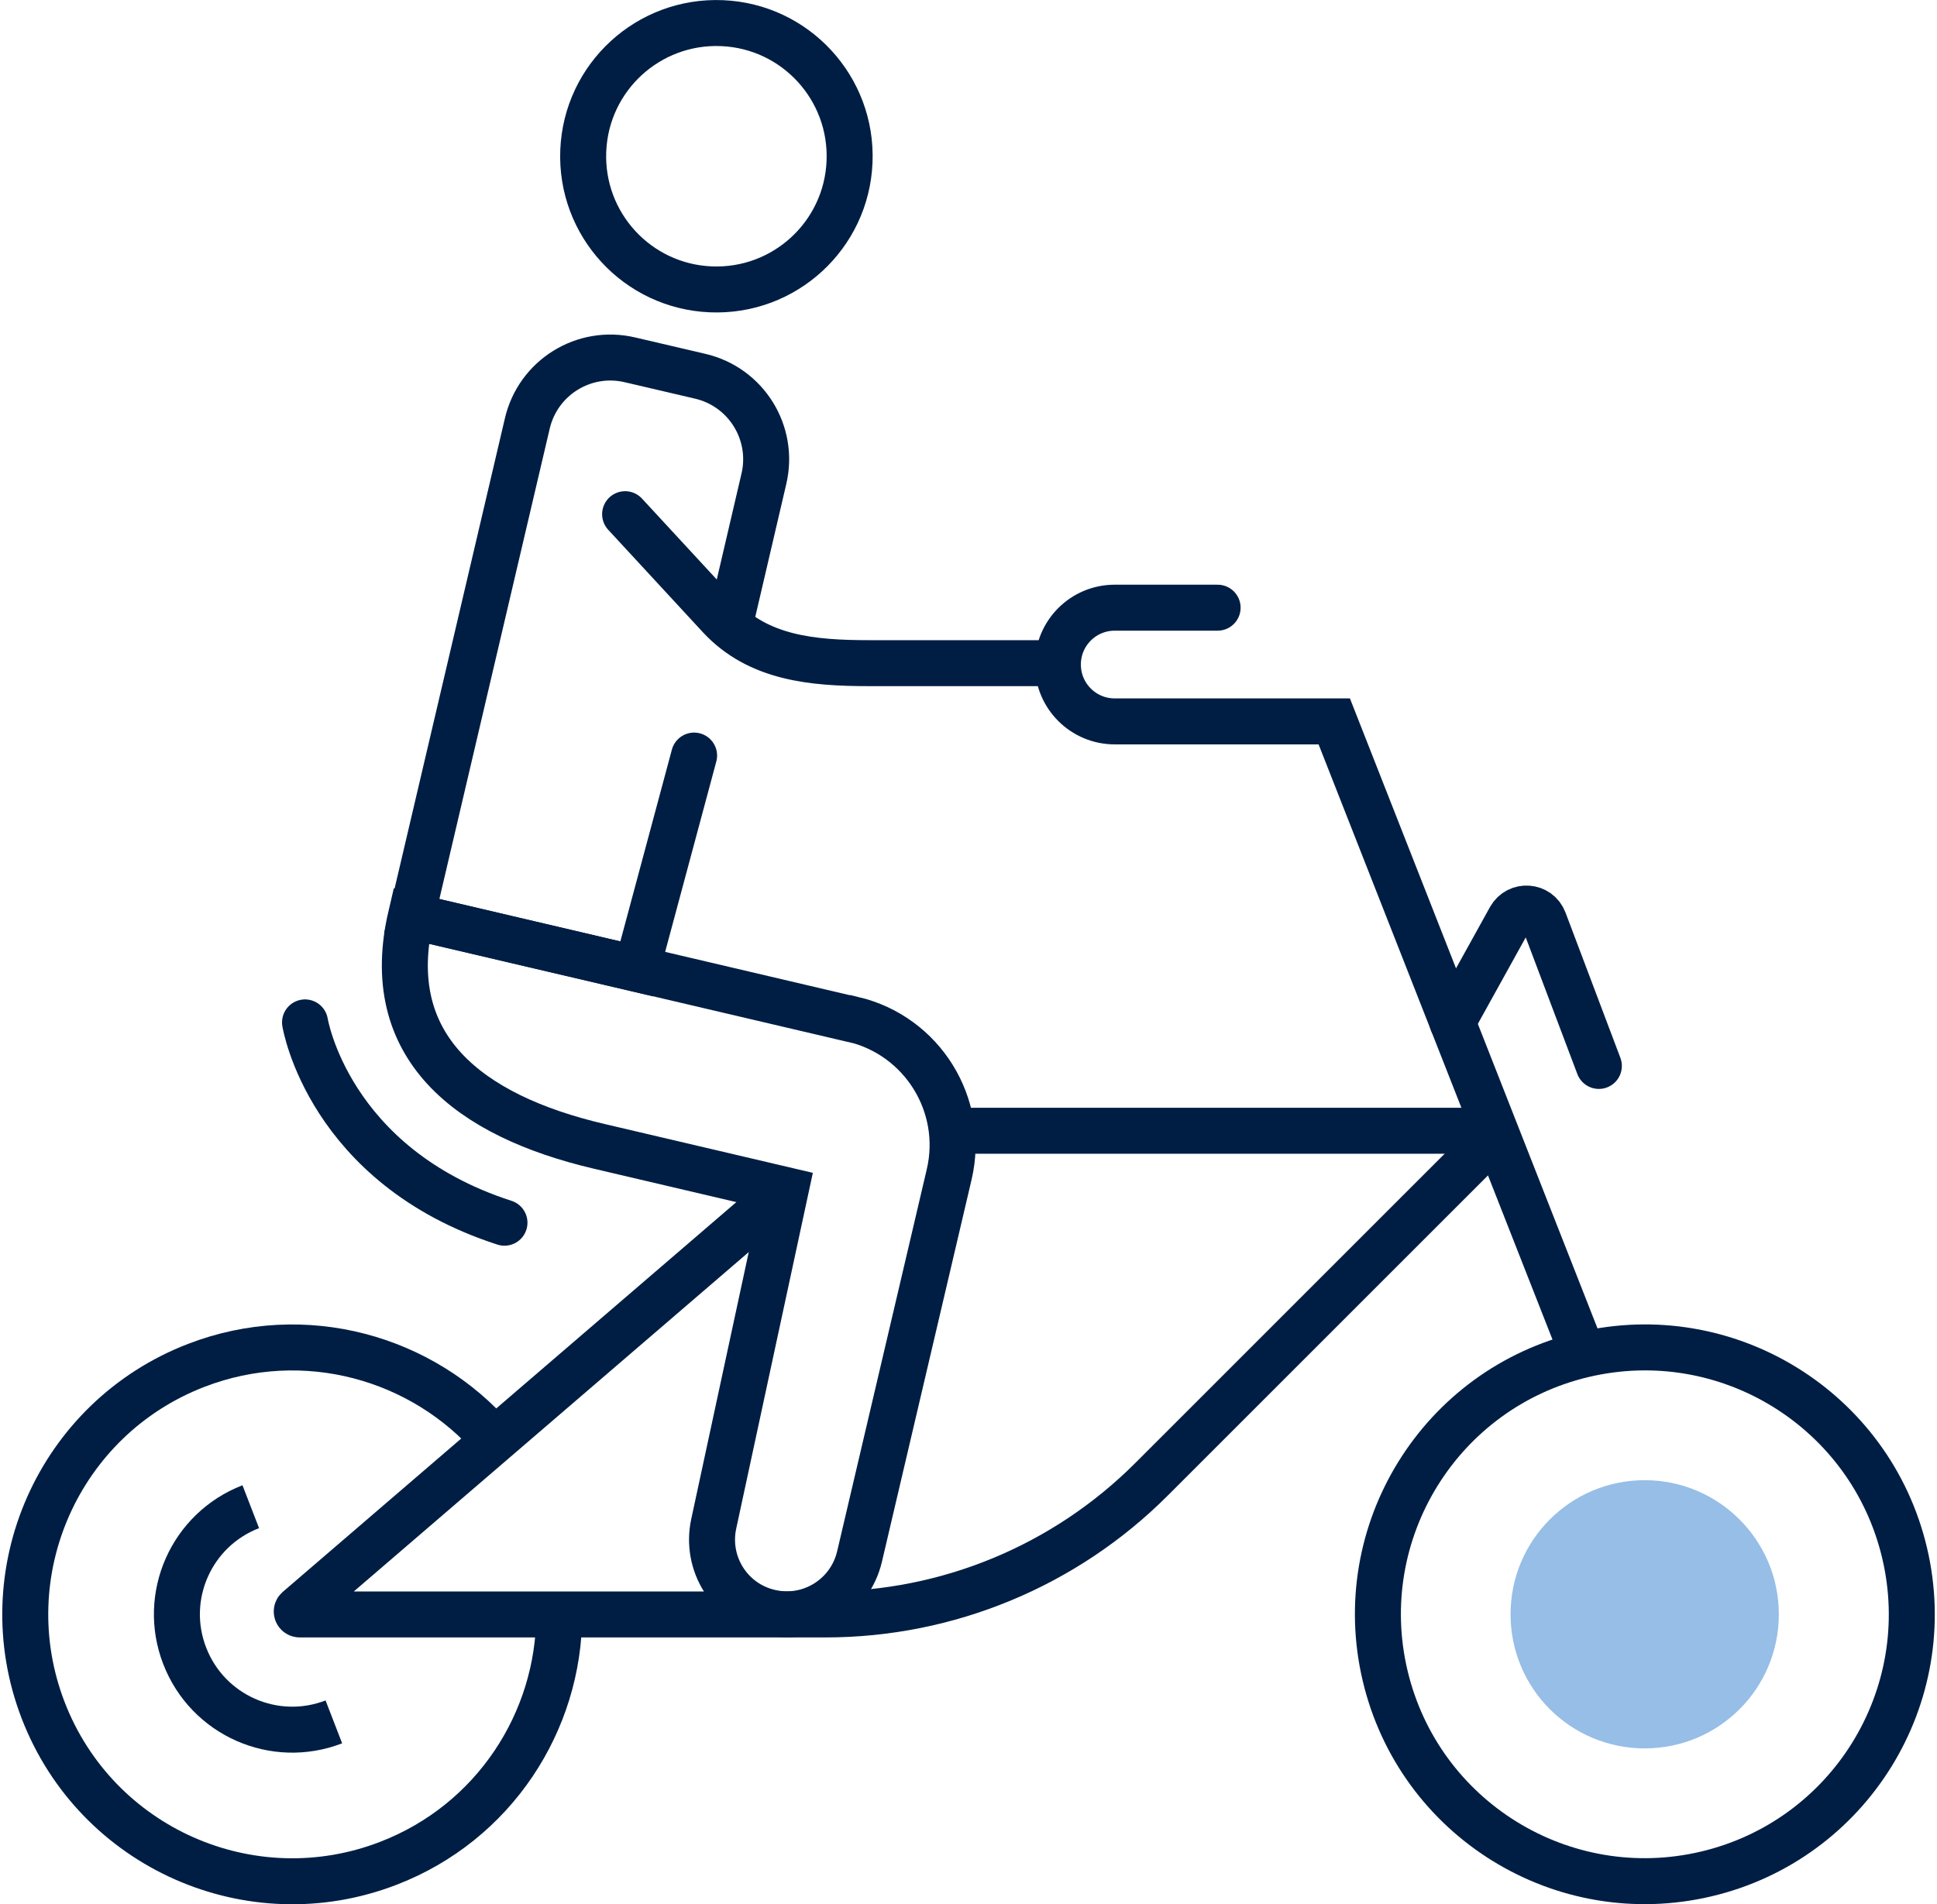
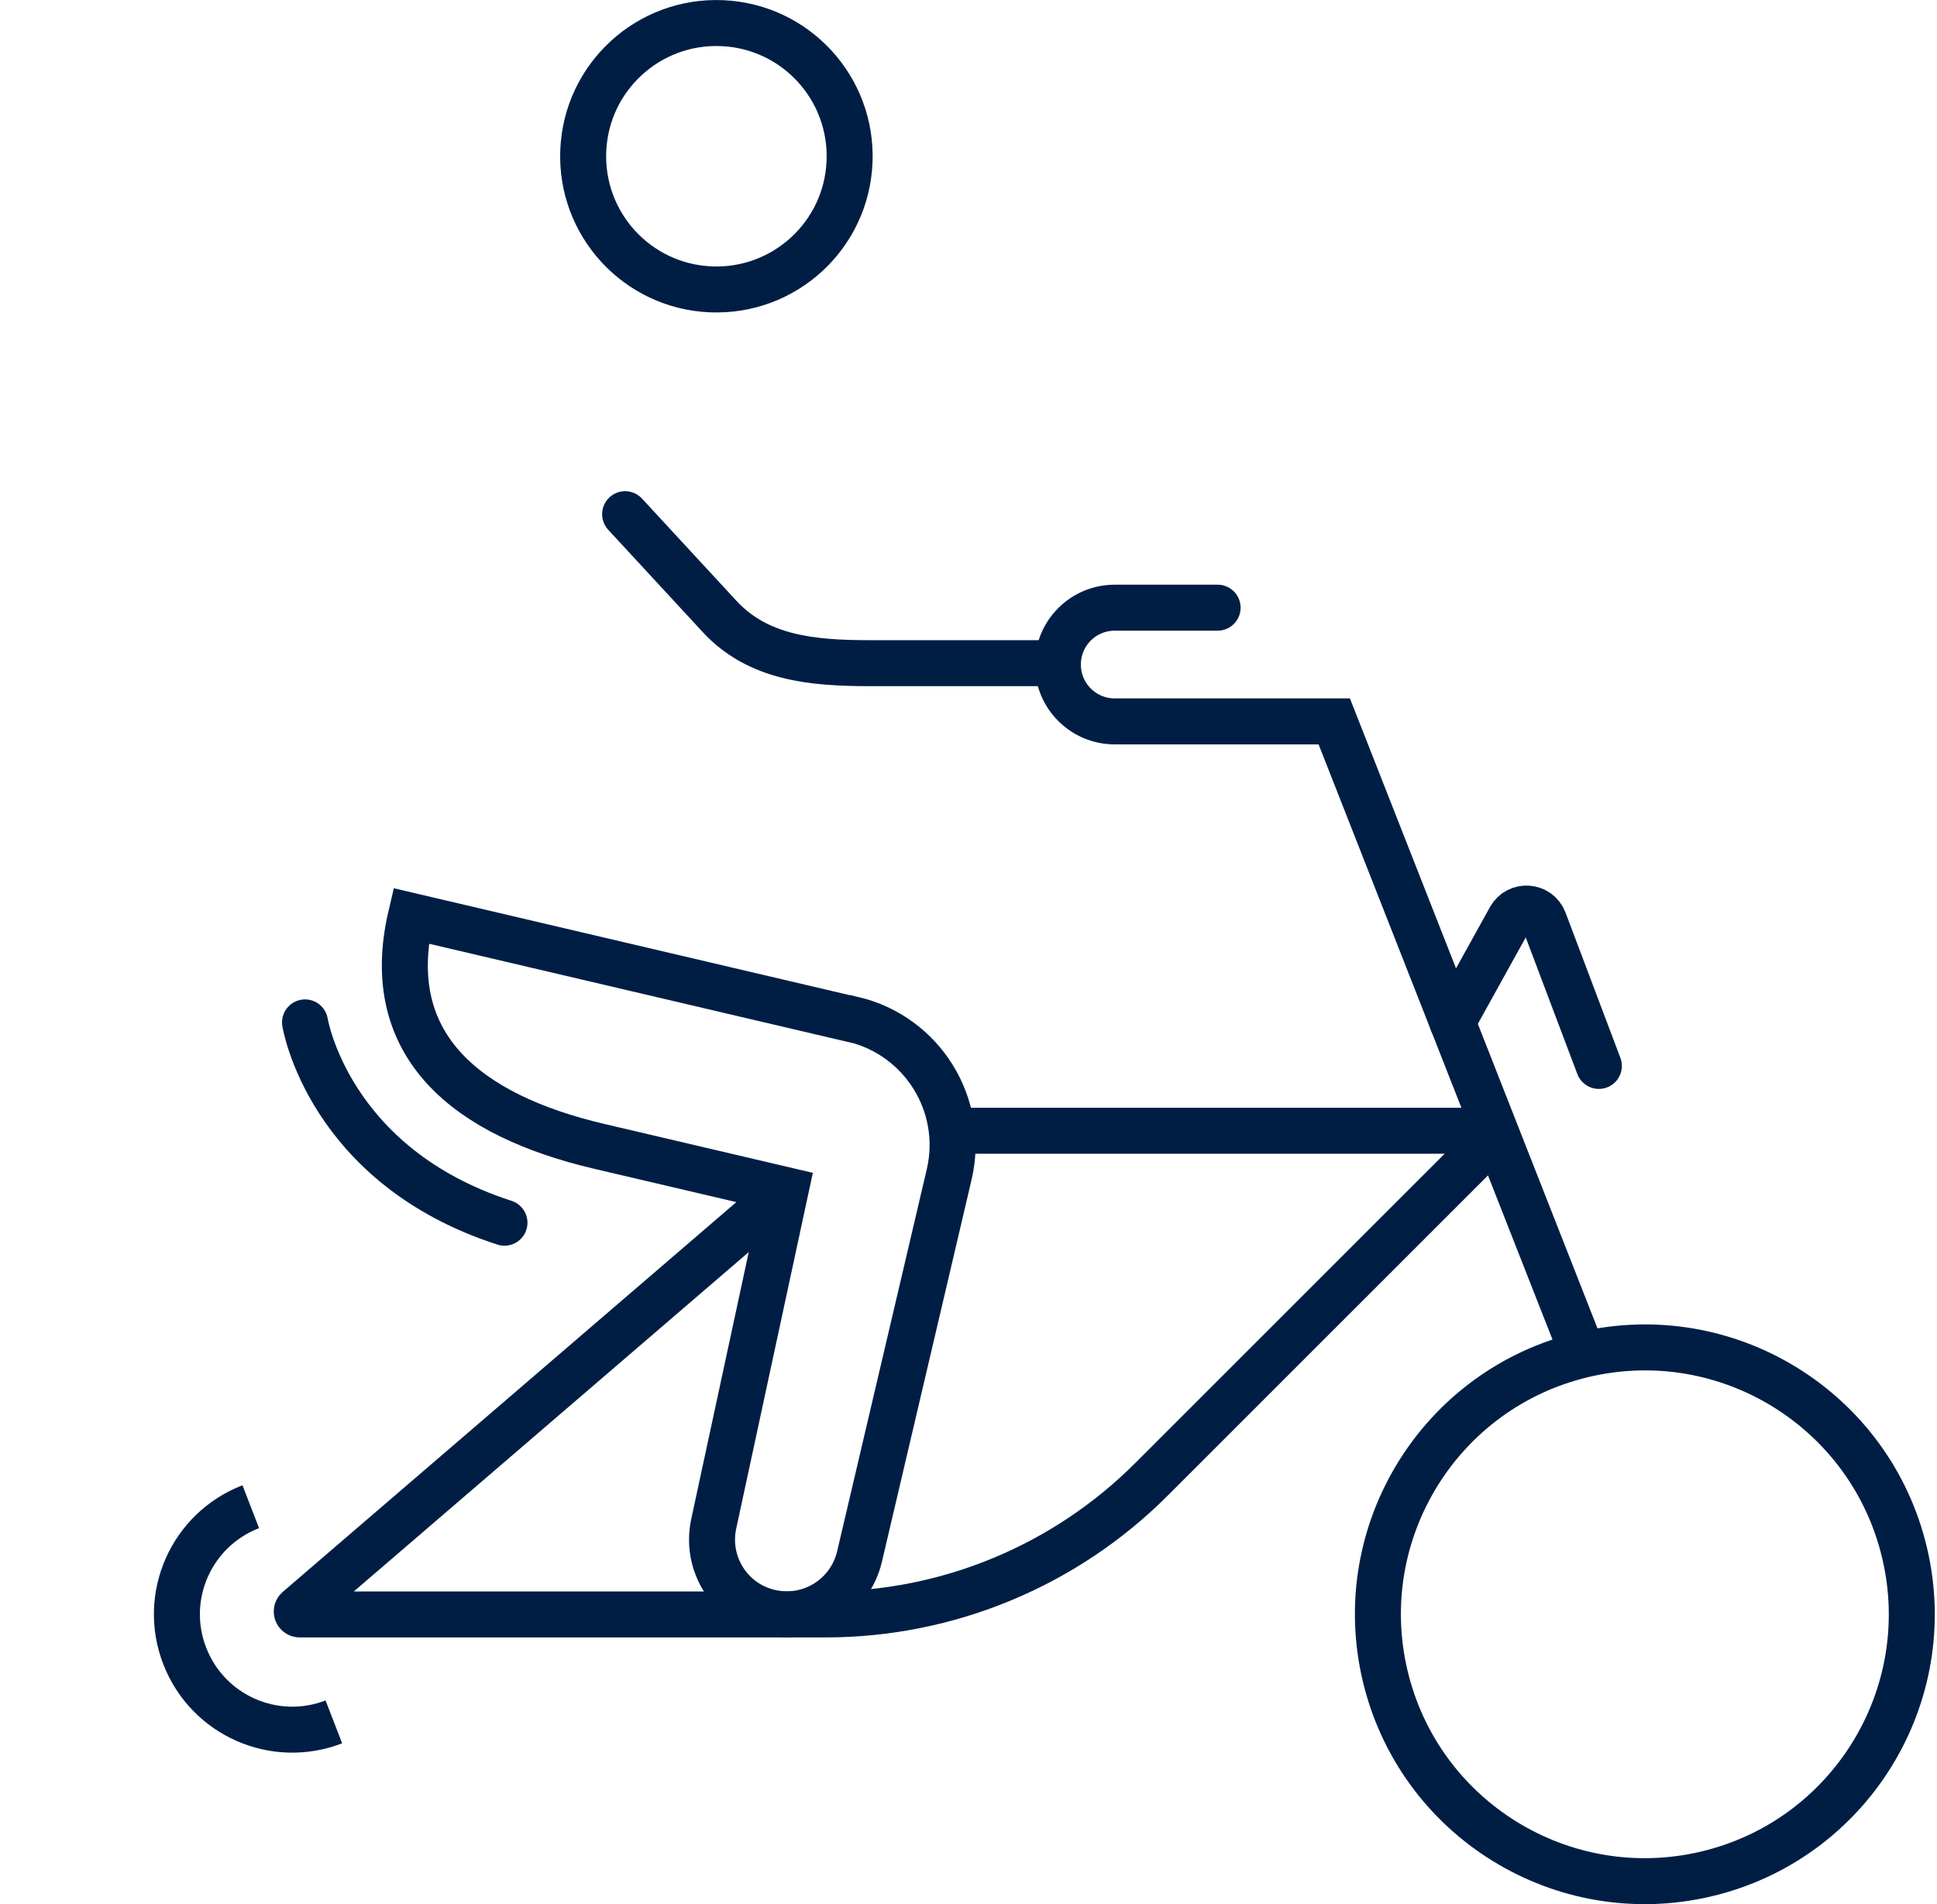
<svg xmlns="http://www.w3.org/2000/svg" width="240px" height="236px" id="Layer_2" data-name="Layer 2" viewBox="0 0 126.06 124.25">
  <defs>
    <style>
      .cls-1, .cls-2 {
        fill: none;
        stroke: #001e44;
        stroke-miterlimit: 10;
        stroke-width: 3px;
      }

      .cls-2 {
        stroke-linecap: round;
      }

      .cls-3 {
        fill: #96bee6;
        stroke-width: 0px;
      }
    </style>
  </defs>
  <g id="Icon_Set" data-name="Icon Set">
    <g>
-       <path class="cls-1" d="M32.11,93.97c-4.67-5.42-12.41-7.6-19.46-4.88-8.97,3.46-13.44,13.54-9.98,22.51,3.46,8.97,13.54,13.44,22.51,9.98,6.91-2.66,11.15-9.26,11.15-16.24" />
      <circle class="cls-1" cx="107.15" cy="105.33" r="17.41" transform="translate(-21.33 27.43) rotate(-13.28)" />
-       <path class="cls-3" d="M115.89,105.33c0-4.83-3.92-8.75-8.75-8.75s-8.75,3.91-8.75,8.75,3.91,8.75,8.75,8.75,8.75-3.91,8.75-8.75Z" />
      <path class="cls-1" d="M16.21,98.31c-3.88,1.5-5.81,5.85-4.31,9.73,1.5,3.88,5.85,5.81,9.73,4.31" />
      <path class="cls-2" d="M102.94,87.92l-16.05-40.85h-14.32c-2.05,0-3.71-1.66-3.71-3.71h0c0-2.05,1.66-3.71,3.71-3.71h6.71" />
      <path class="cls-2" d="M104.15,69.55l-3.58-9.48c-.37-.97-1.7-1.07-2.21-.16l-3.76,6.79" />
-       <path class="cls-2" d="M45.13,49.3l-3.74,13.92-14.68-3.44,7.54-32.15c.7-3,3.7-4.86,6.7-4.15l4.58,1.07c3,.7,4.86,3.7,4.15,6.7l-2.16,9.26" />
      <path class="cls-1" d="M55.48,66.52l-28.82-6.76c-2,8.54,3.74,13.04,12.29,15.04l12.15,2.85-4.69,21.78c-.56,2.6,1.06,5.17,3.65,5.77h0c2.62.62,5.24-1.01,5.86-3.63l4.69-19.99h0s1.16-4.95,1.16-4.95c1.06-4.52-1.75-9.05-6.27-10.12Z" />
      <path class="cls-1" d="M55.27,10.56c.2-4.8-3.52-8.85-8.32-9.05-4.8-.2-8.85,3.52-9.05,8.32-.2,4.8,3.52,8.85,8.32,9.05,4.8.2,8.85-3.52,9.05-8.32Z" />
      <path class="cls-2" d="M40.63,33.55l6.17,6.68c2.52,2.72,6.06,3.04,9.76,3.04h11.91" />
      <line class="cls-1" x1="62.92" y1="73.78" x2="97.46" y2="73.78" />
      <path class="cls-1" d="M97.58,73.91l-22.62,22.62c-5.64,5.64-13.29,8.81-21.26,8.81H19.4c-.17,0-.26-.21-.13-.33l31.82-27.35" />
      <path class="cls-2" d="M19.75,66.71s1.51,9.36,13.01,13.07" />
    </g>
  </g>
</svg>